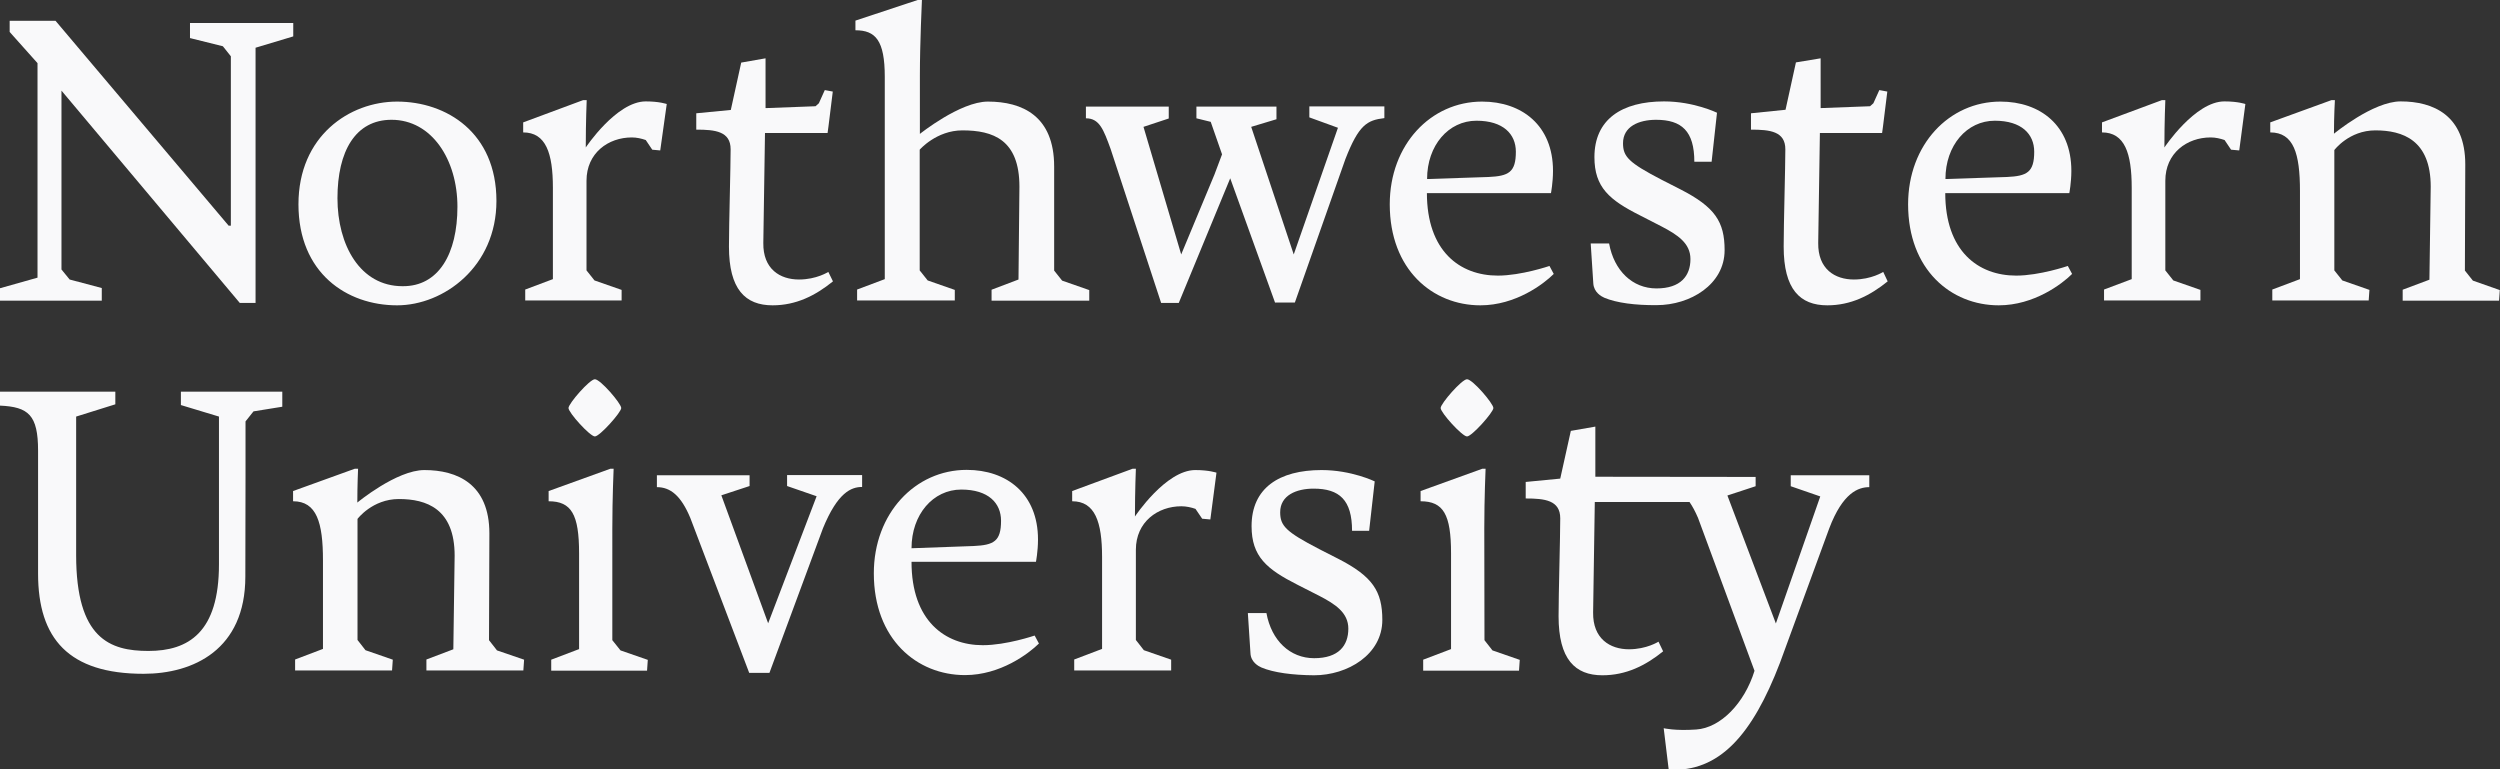
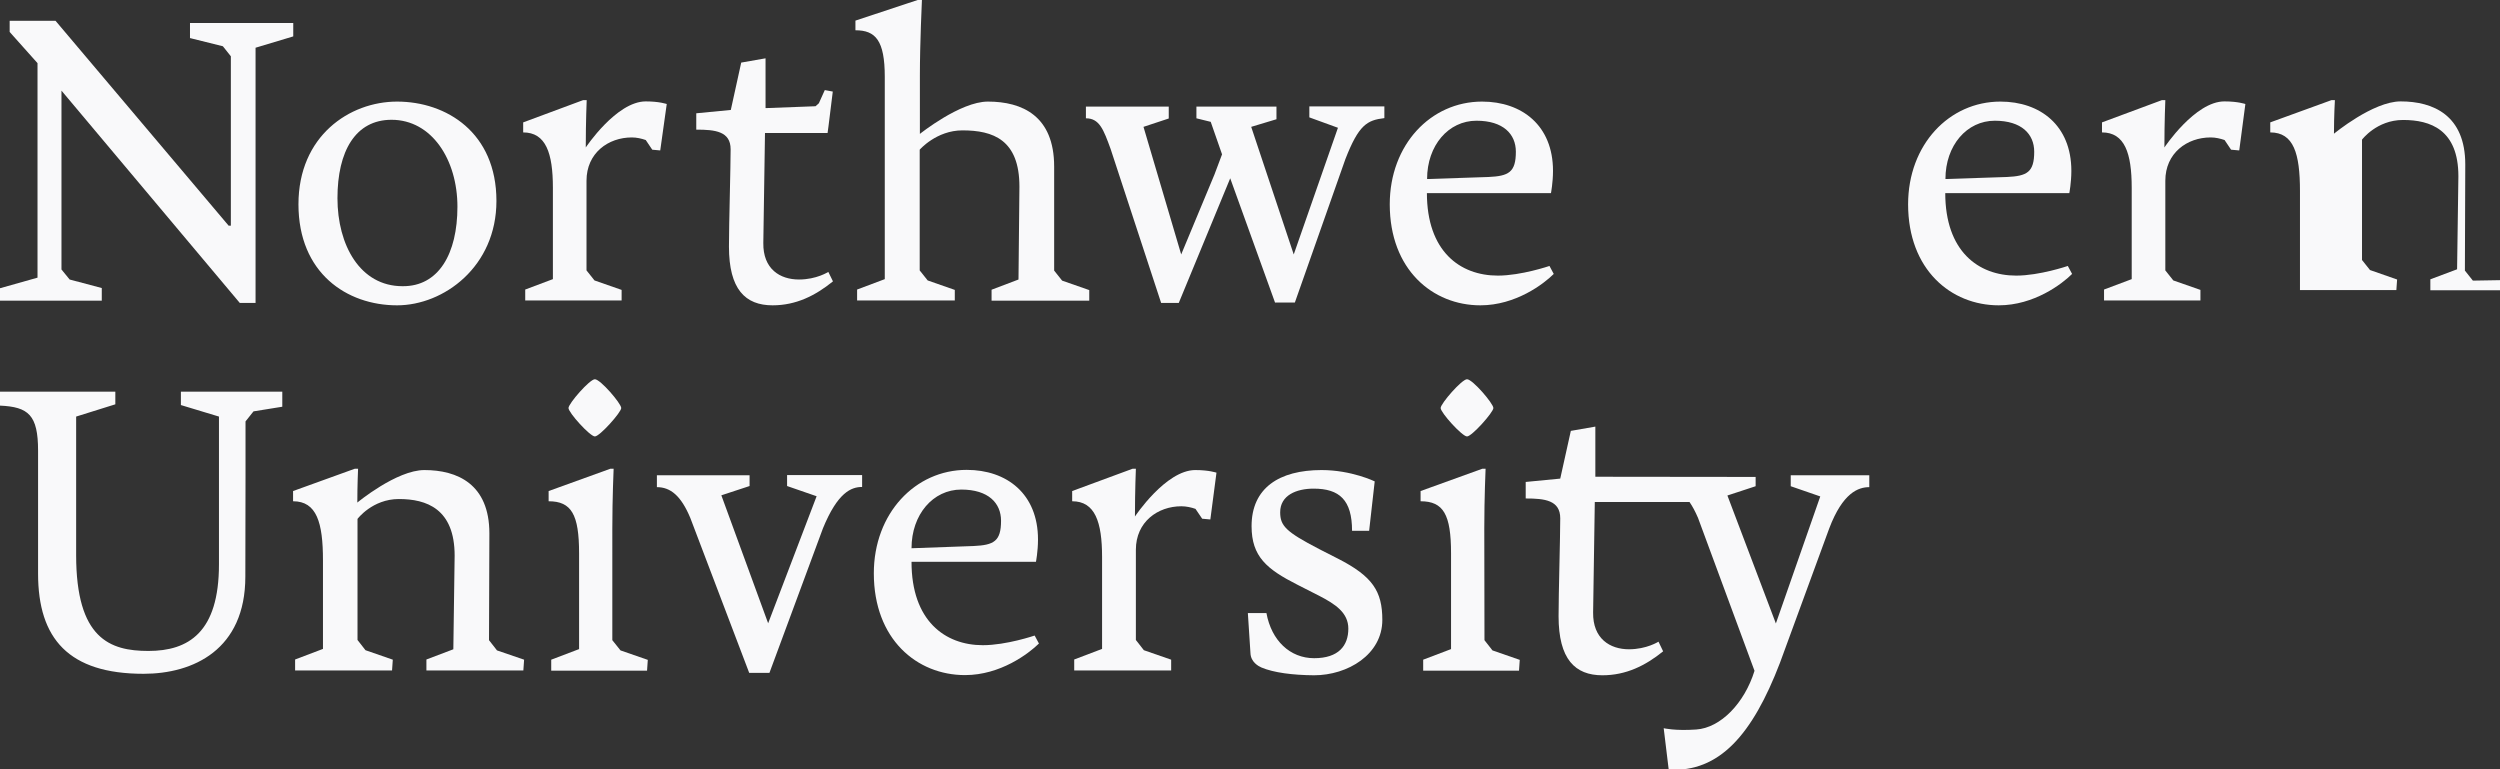
<svg xmlns="http://www.w3.org/2000/svg" version="1.1" id="Layer_1" x="0px" y="0px" viewBox="0 0 1346.1 414.3" enable-background="new 0 0 1346.1 414.3" xml:space="preserve">
  <rect x="0" y="0" width="1346.1" height="414.3" fill="#333333" stroke="none" />
  <g>
    <g>
      <path fill="#F9F9FA" d="M490.8,302.6c0,31.6,18,44.8,38.4,44.8c12.7,0,27.9-5.2,27.9-5.2l2.3,4.3c-5.5,5.4-20.7,17-39.8,17    c-25.9,0-49.1-19.3-49.1-54.8c0-32.3,22.3-55.7,50-55.7c21.6,0,38.4,12.9,38.4,37.5c0,6.4-1.1,12-1.1,12H490.8z M524.2,294    c10.9-0.5,14.8-2.5,14.8-13.6c0-9.5-6.8-16.8-21.4-16.8c-15.2,0-26.8,13.4-26.8,31.6L524.2,294z" />
      <path fill="#F9F9FA" d="M329.7,344.7l4.4,5.5l14.7,5.1l-0.4,5.8h-51.6v-5.9l15-5.7l0-51.6c0-20.9-4.1-28-16.4-28v-5.5l33.2-12h1.8    c0,0-0.7,15.7-0.7,32L329.7,344.7z" />
      <path fill="#F9F9FA" d="M403.6,255.8v5.9l-15.2,5l25.2,68.9l26.1-68.4l-15.9-5.5v-5.9h40.4v6.4c-5.9,0-13.2,3-21.1,22.3    l-28.8,77.8h-10.9l-31.7-83.4c-5-12-10.7-16.6-18-16.6v-6.4H403.6z" />
      <path fill="#F9F9FA" d="M679.2,359.4c-1.6-0.7-5.7-2.9-5.9-7.7l-1.4-21.6h10c2.7,14.8,12.7,24.3,25.7,24.3    c13.2,0,18.4-6.8,18.4-15.9c0-8.6-7-13.2-15.7-17.7l-11.6-5.9c-16.6-8.4-24.8-15.2-24.8-31.6c0-20.5,14.8-30.2,37.7-30.2    c16.1,0,28.6,6.1,28.6,6.1l-3,26.6H728c0-16.6-6.8-22.7-20.7-22.7c-9.3,0-18,3.6-18,12.7c0,7.3,3,10.5,20.9,19.8l10.2,5.2    c18.6,9.5,23.9,17.5,23.9,33c0,18.6-18.6,29.8-36.8,29.8C696,363.5,685.8,362.2,679.2,359.4z" />
      <path fill="#F9F9FA" d="M267.6,350.2l-4.3-5.5l0.2-57.5c0-26.6-17.3-34.1-35-34.1c-15,0-36.1,17.5-36.1,17.5    c0-9.5,0.4-18.2,0.4-18.2h-1.8l-33.2,12v5.5c12.7,0,16.1,11.4,16.1,31.8v47.7l-15,5.7v5.9h52.2l0.4-5.8l-14.7-5.1l-4.3-5.5l0-65.2    c0,0,8-10.7,22.3-10.7c14.8,0,30,5.2,30,30.5l-0.7,50.4l-14.5,5.5v5.9h52.2l0.4-5.8L267.6,350.2z" />
      <path fill="#F9F9FA" d="M655,254.5L655,254.5L655,254.5c-0.1,0-4-1.4-11.4-1.4c-15.9,0-32.5,25-32.5,25c0-13.9,0.5-25.7,0.5-25.7    h-1.8l-32.5,12v5.5c12.3,0,16.1,11.1,16.1,30v49.5l-15,5.7v5.9h52.2l0-5.8l-14.7-5.1l-4.3-5.5v-48.6c0-15,11.8-23.4,24.5-23.4    c2.6,0,5.3,0.6,7.6,1.4l3.6,5.3l4.4,0.4L655,254.5L655,254.5L655,254.5z" />
      <path fill="#F9F9FA" d="M799.3,344.7l4.3,5.5l14.7,5.1l-0.4,5.8h-51.6v-5.9l15-5.7l0-51.6c0-20.9-4.1-28-16.4-28v-5.5l33.2-12h1.8    c0,0-0.7,15.7-0.7,32L799.3,344.7z" />
      <path fill="#F9F9FA" d="M132.1,310.5c0,39.3-28,52.3-54.8,52.3c-40.3,0-56.8-18.9-56.8-53.9v-66.2c0-19.3-5.2-23.6-20.5-24.3v-7.5    h62.1v6.8l-21.1,6.6v74.6c0,45,18.2,51.6,38.9,51.6c21.6,0,38-10,38-46.6v-27.6v-52l-20.5-6.2v-7.2h54.6v8.1l-15.5,2.5l-4.3,5.4    v29.2L132.1,310.5z" />
      <path fill="#F9F9FA" d="M859,256.7v-27l-13.2,2.3l-5.7,25.7l-18.6,1.8v8.9c10.2,0,18.6,0.9,18.6,10.7c0,9.8-0.9,40.5-0.9,52.7    c0,23.2,8.9,31.8,23.6,31.8c12.7,0,23.2-5.2,32.7-12.9l-2.5-5.2c0,0-6.4,4.1-15.9,4.1c-10.2,0-19.5-5.7-19.3-19.8l0.9-59.5h51    c1.6,2.3,3.1,5.1,4.6,8.6l30.4,82.3c-5.4,17.4-18.2,30.7-31.4,31.6c-11.4,0.8-17.5-0.7-17.5-0.7l2.7,22.3    c27.3,1.6,45.1-18.9,59.9-57.5l26.5-72.3c7.3-19.3,15.7-22.3,21.6-22.3v-6.4h-42.3v5.9l15.9,5.5l-23.9,68.4l-26.1-68.9l15.2-5v-5    L859,256.7z" />
      <path fill="#F9F9FA" d="M320.3,235c-2.6,0-14.2-12.8-14.2-15.3c0-2.4,11.4-15.5,14.2-15.5c3,0,14.2,13.1,14.2,15.5    C334.5,222,322.9,235,320.3,235z" />
      <path fill="#F9F9FA" d="M789.9,235c-2.6,0-14.2-12.8-14.2-15.3c0-2.4,11.4-15.5,14.2-15.5c3,0,14.2,13.1,14.2,15.5    C804.1,222,792.5,235,789.9,235z" />
    </g>
    <g>
      <polygon fill="#F9F9FA" points="5.2,11.2 5.2,17.2 20.2,34 20.2,149.5 0,155.2 0,161.9 54.8,161.9 54.8,155.1 37.5,150.5     33.1,145.1 33.1,48.8 129.1,163.1 137.6,163.1 137.6,25.7 157.9,19.6 157.9,12.4 102.3,12.4 102.3,20.5 120,24.9 124.3,30.3     124.3,121.6 124.2,121.5 123.1,121.5 29.9,11.2   " />
      <path fill="#F9F9FA" d="M213.8,164.4c-27.1,0-53.1-17.4-53.1-54.4c0-36.8,27.5-55.3,53.1-55.3c26.6,0,53.5,16.7,53.5,53.5    C267.3,143.6,238.9,164.4,213.8,164.4z M246.3,111.3c0-25.3-13.8-46.8-35.5-46.8c-19.4,0-29.1,16.9-29.1,42.2    c0,25.3,12.2,47.4,35,47.4C236.2,154.3,246.3,136.6,246.3,111.3z" />
      <path fill="#F9F9FA" d="M548.9,100.5c0-25.3-14.2-30.3-30.7-30.3c-14,0-23,10.4-23,10.4l0,16.7v48.3l4.3,5.4l14.6,5.1l0,5.7h-52.6    v-5.9l14.9-5.6l0-108.9c0-19.7-5-25.1-15.8-25.1v-5.2L494.1,0h2.3c0,0-1.1,23.3-1.1,40.7v31.4c0,0,21.7-17.4,36.6-17.4    c18.5,0,35.7,7.7,35.7,35l0,56l4.3,5.4l14.6,5.1l0,5.7h-52.6v-5.9l14.5-5.5L548.9,100.5z" />
      <path fill="#F9F9FA" d="M768.3,103.9c0,31.4,17.8,44.5,38.2,44.5c12.6,0,27.8-5.2,27.8-5.2l2.3,4.3c-5.4,5.4-20.5,16.9-39.5,16.9    c-25.7,0-48.8-19.2-48.8-54.4c0-32.1,22.1-55.3,49.7-55.3c21.5,0,38.2,12.9,38.2,37.3c0,6.3-1.1,12-1.1,12H768.3z M801.5,95.3    c10.8-0.5,14.7-2.5,14.7-13.6c0-9.5-6.8-16.7-21.2-16.7c-15.1,0-26.6,13.3-26.6,31.4L801.5,95.3z" />
-       <path fill="#F9F9FA" d="M863.8,160.3c-1.6-0.7-5.6-2.9-5.9-7.7l-1.4-21.5h9.9c2.7,14.7,12.6,24.2,25.5,24.2    c13.1,0,18.3-6.8,18.3-15.8c0-8.6-7-13.1-15.6-17.6l-11.5-5.9c-16.5-8.3-24.6-15.1-24.6-31.4c0-20.3,14.7-30,37.5-30    c16,0,28.5,6.1,28.5,6.1l-2.9,26.4h-9.3c0-16.5-6.8-22.6-20.6-22.6c-9.3,0-17.8,3.6-17.8,12.6c0,7.2,2.9,10.4,20.8,19.7l10.2,5.2    c18.5,9.5,23.7,17.4,23.7,32.7c0,18.5-18.5,29.6-36.6,29.6C880.6,164.4,870.4,163.1,863.8,160.3z" />
      <path fill="#F9F9FA" d="M1047.4,103.9c0,31.4,17.8,44.5,38.2,44.5c12.6,0,27.8-5.2,27.8-5.2l2.3,4.3c-5.4,5.4-20.5,16.9-39.5,16.9    c-25.7,0-48.8-19.2-48.8-54.4c0-32.1,22.1-55.3,49.7-55.3c21.5,0,38.2,12.9,38.2,37.3c0,6.3-1.1,12-1.1,12H1047.4z M1080.6,95.3    c10.8-0.5,14.7-2.5,14.7-13.6c0-9.5-6.8-16.7-21.2-16.7c-15.1,0-26.6,13.3-26.6,31.4L1080.6,95.3z" />
-       <path fill="#F9F9FA" d="M1331.5,151.1l-4.3-5.4l0.2-57.2c0-26.4-17.2-33.9-34.8-33.9c-14.9,0-35.9,17.4-35.9,17.4    c0-9.5,0.5-18.1,0.5-18.1h-1.8l-33,12v5.4c12.6,0,16,11.3,16,31.6l0,47.4l-14.9,5.6v5.9h51.9l0.4-5.7l-14.6-5.1l-4.3-5.4l0-64.8    c0,0,7.9-10.6,22.1-10.6c14.7,0,29.8,5.2,29.8,30.3l-0.7,50.1l-14.4,5.4v5.9h51.9l0.4-5.7L1331.5,151.1z" />
+       <path fill="#F9F9FA" d="M1331.5,151.1l-4.3-5.4l0.2-57.2c0-26.4-17.2-33.9-34.8-33.9c-14.9,0-35.9,17.4-35.9,17.4    c0-9.5,0.5-18.1,0.5-18.1h-1.8l-33,12v5.4c12.6,0,16,11.3,16,31.6l0,47.4v5.9h51.9l0.4-5.7l-14.6-5.1l-4.3-5.4l0-64.8    c0,0,7.9-10.6,22.1-10.6c14.7,0,29.8,5.2,29.8,30.3l-0.7,50.1l-14.4,5.4v5.9h51.9l0.4-5.7L1331.5,151.1z" />
      <path fill="#F9F9FA" d="M686.6,163.1L662.4,96l-27.7,67.1h-9.5l-27.2-82.9c-3.8-10.4-6-16.5-13.3-16.5v-6.3h44.6v6.4l-13.6,4.5    l20.3,68.7L653.9,94l4.1-10.9l-6.1-17.5l-7.7-1.9v-6.3h43.1v6.8l-13.6,4.1l22.9,68.7l23.8-68.2L705,63.2v-5.9h40.4v6.3    c-9.3,1.1-13.8,3.6-21,22.1l-27.2,77.2H686.6z" />
      <path fill="#F9F9FA" d="M446,146.4c0,0-6.3,4.1-15.8,4.1c-10.2,0-19.4-5.6-19.2-19.7l0.9-59.2h33.4v0h0.3l0.5-3.7h0l2.3-18.6    l-4.3-0.8l-3.2,7.1l-1.8,1.6l-26.6,1v0l-0.3,0V31.4l-13.1,2.3l-5.6,25.5L374.9,61v8.8c10.2,0,18.5,0.9,18.5,10.6    c0,9.7-0.9,40.2-0.9,52.4c0,23,8.8,31.6,23.5,31.6c12.6,0,23-5.2,32.5-12.9L446,146.4z" />
-       <path fill="#F9F9FA" d="M1014,146.4c0,0-6.3,4.1-15.8,4.1c-10.2,0-19.4-5.6-19.2-19.7l0.9-59.2h33.4l0,0h0.1l0.5-3.7h0l2.3-18.6    l-4.3-0.8l-3.2,7.1l-1.8,1.6l-26.6,1v0h0V31.4L967,33.6l-5.6,25.5L942.8,61v8.8c10.2,0,18.5,0.9,18.5,10.6    c0,9.7-0.9,40.2-0.9,52.4c0,23,8.8,31.6,23.5,31.6c12.6,0,23-5.2,32.5-12.9L1014,146.4z" />
      <path fill="#F9F9FA" d="M359,56L359,56L359,56c-0.1,0-3.9-1.4-11.3-1.4c-15.8,0-32.3,24.8-32.3,24.8c0-13.8,0.5-25.5,0.5-25.5H314    l-32.3,12v5.4c12.2,0,16,11.1,16,29.8v49.2l-14.9,5.6v5.9h51.9l0-5.7l-14.6-5.1l-4.3-5.4V97.3c0-14.9,11.7-23.3,24.4-23.3    c2.6,0,5.2,0.6,7.5,1.4l3.5,5.2l4.3,0.4L359,56L359,56L359,56z" />
      <path fill="#F9F9FA" d="M1209,56L1209,56L1209,56c-0.1,0-3.9-1.4-11.3-1.4c-15.8,0-32.3,24.8-32.3,24.8c0-13.8,0.5-25.5,0.5-25.5    h-1.8l-32.3,12v5.4c12.2,0,16,11.1,16,29.8v49.2l-14.9,5.6v5.9h51.9l0-5.7l-14.6-5.1l-4.3-5.4V97.3c0-14.9,11.7-23.3,24.4-23.3    c2.6,0,5.2,0.6,7.5,1.4l3.5,5.2l4.4,0.4L1209,56L1209,56L1209,56z" />
    </g>
  </g>
</svg>